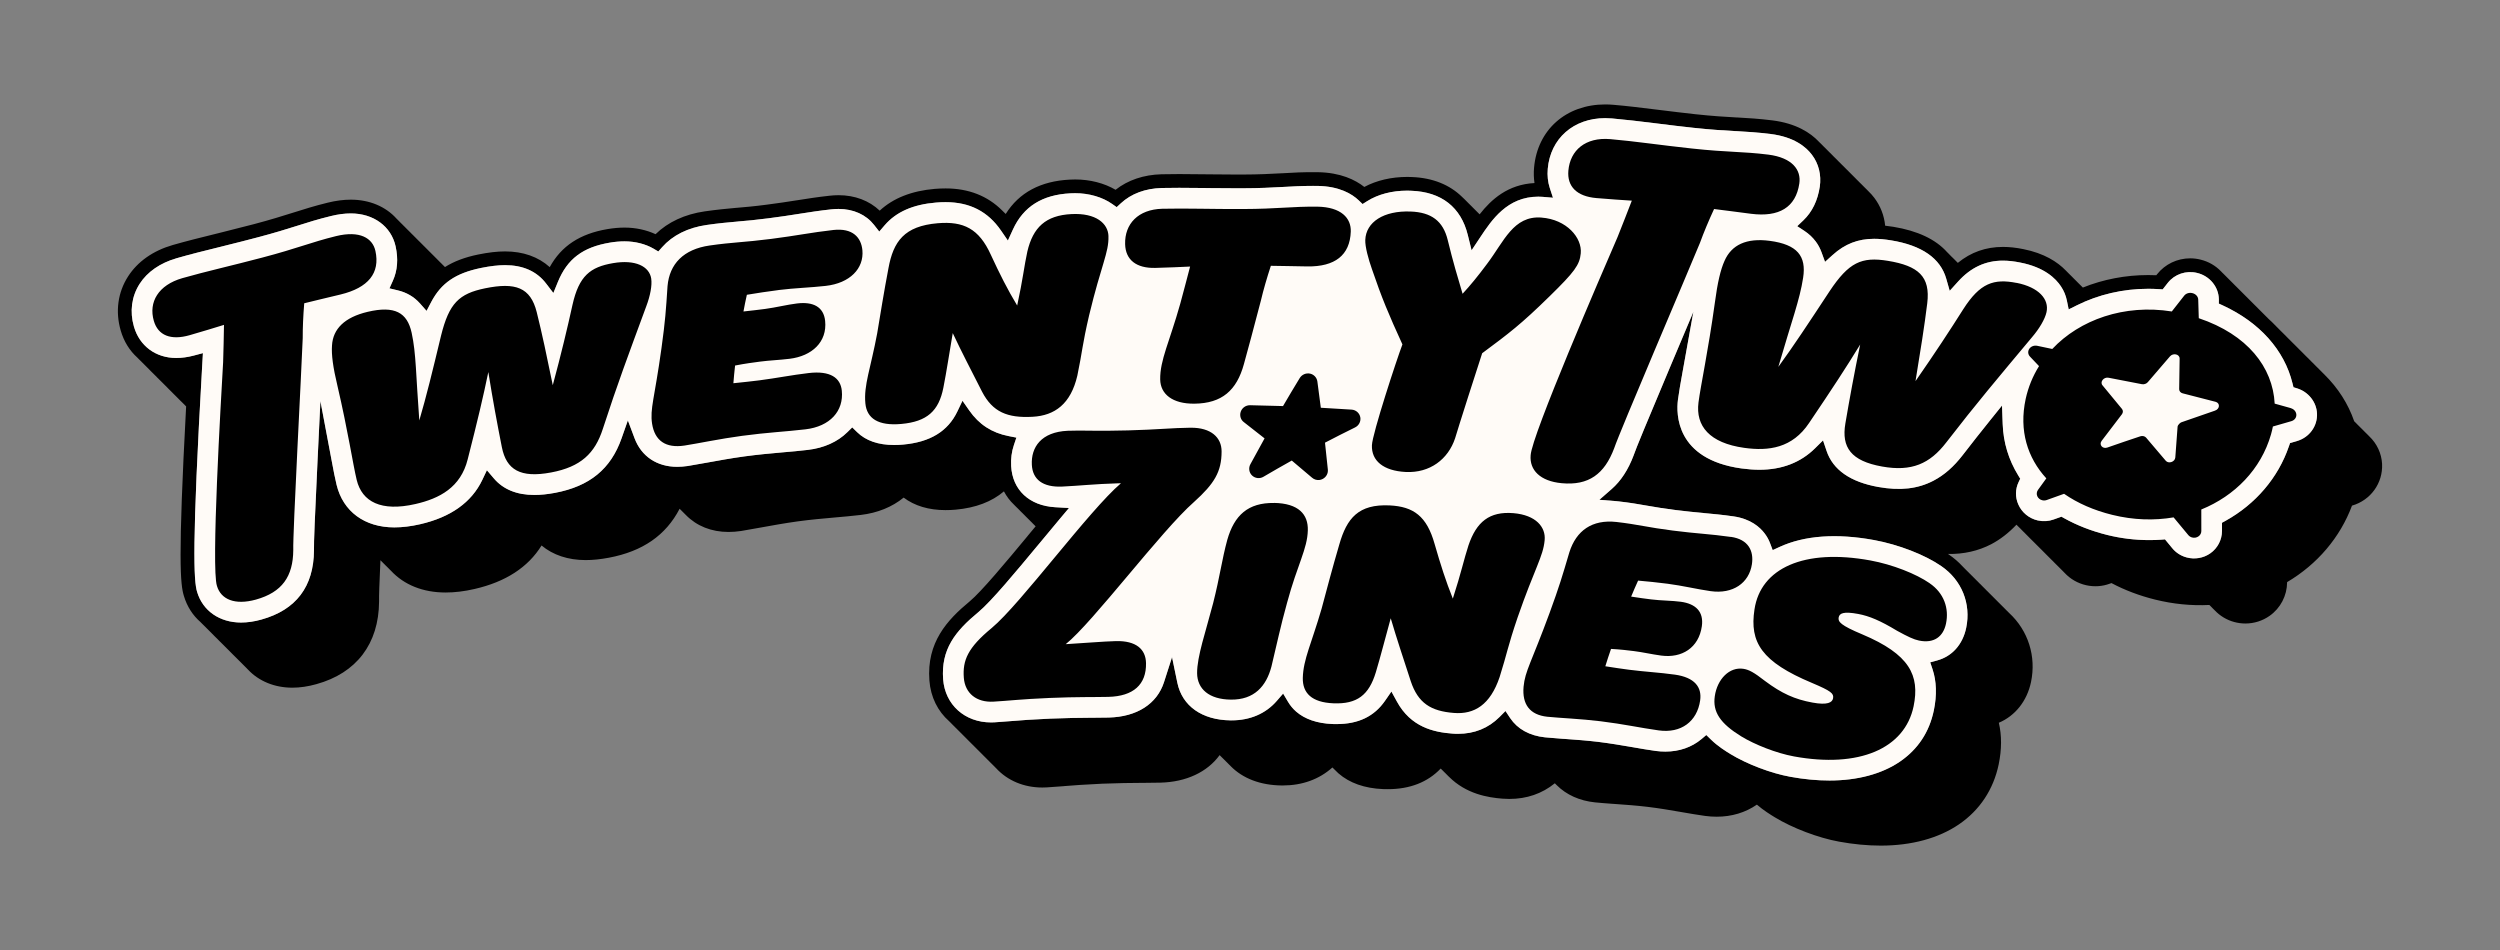
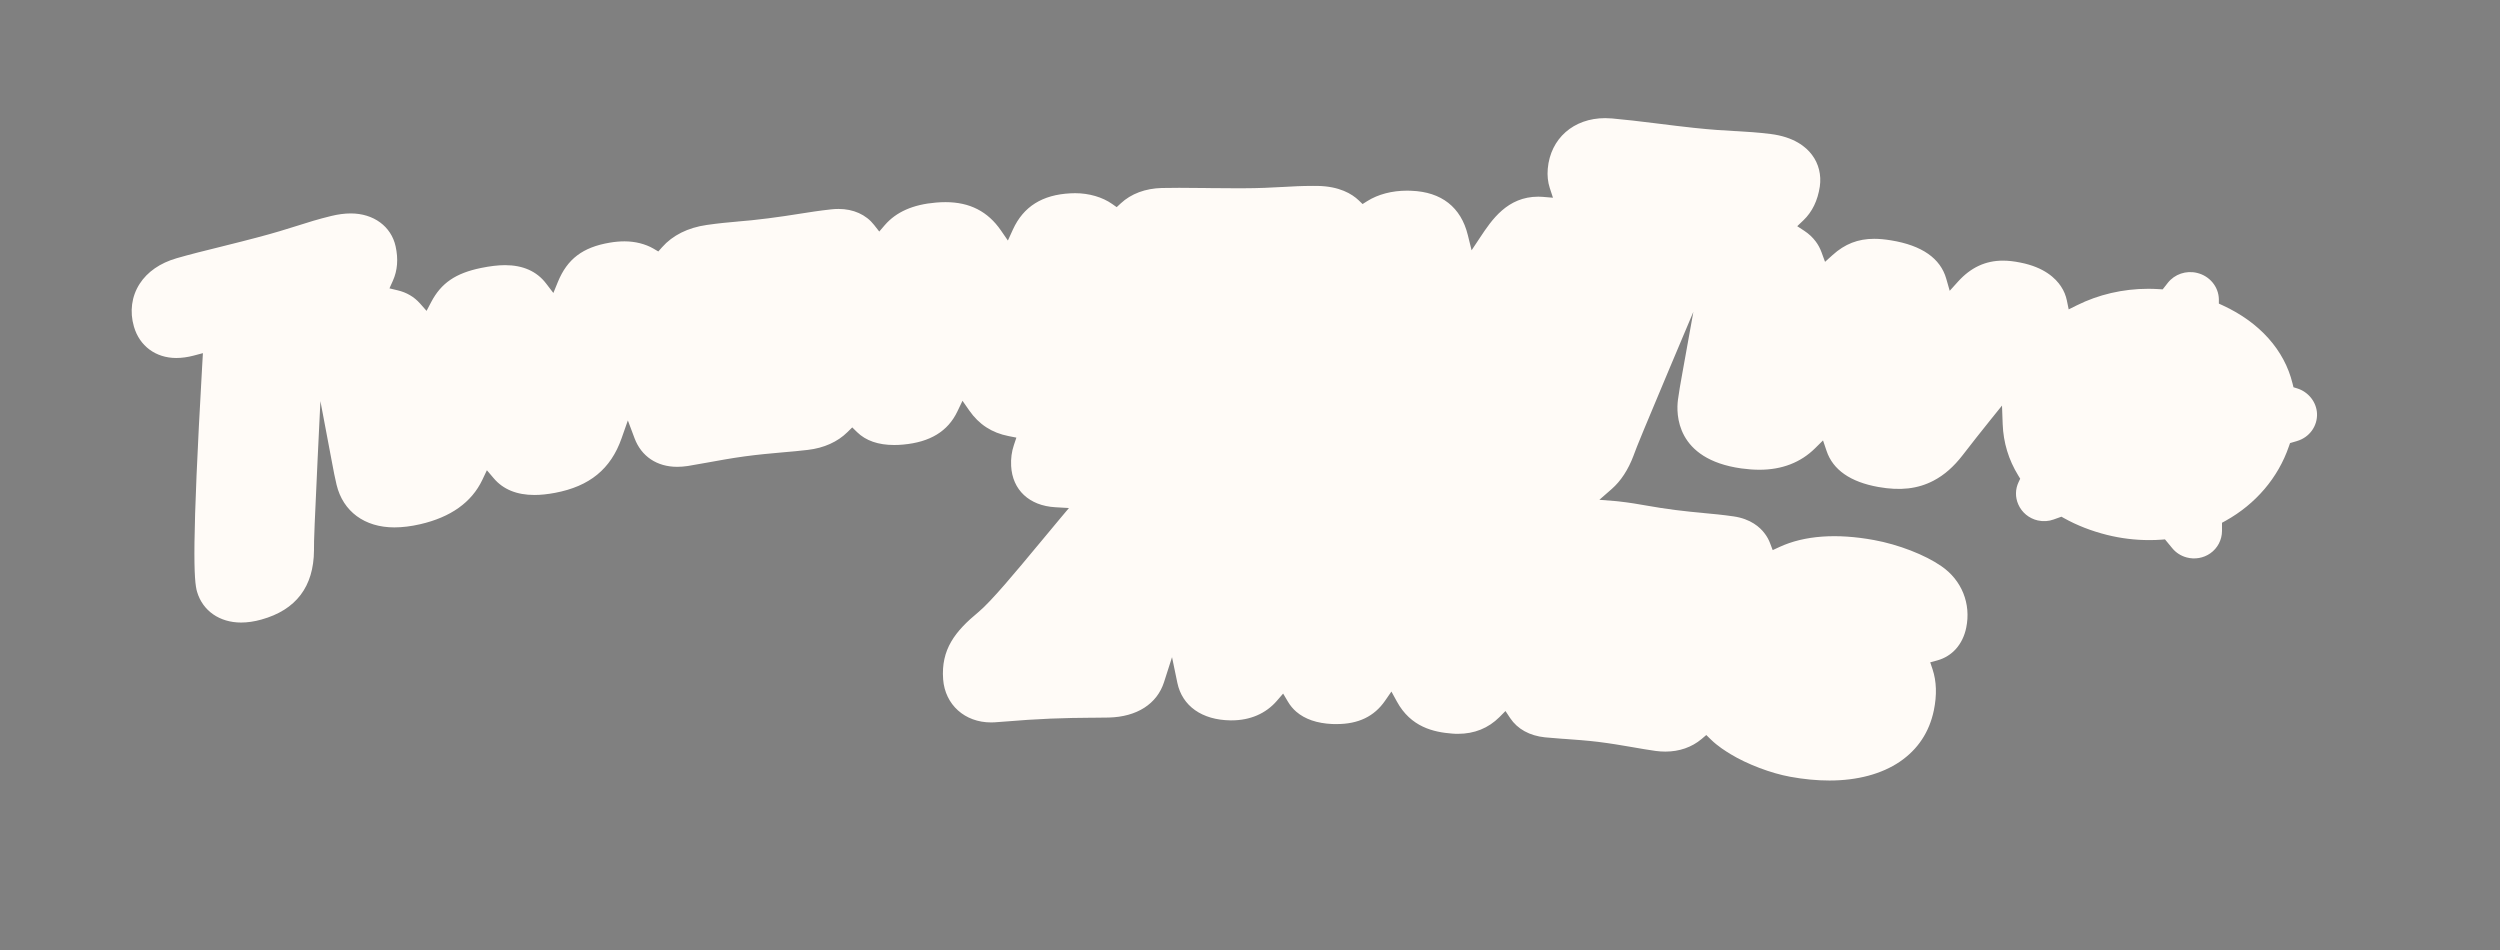
<svg xmlns="http://www.w3.org/2000/svg" id="Layer_1" data-name="Layer 1" viewBox="0 0 1000 380">
  <rect x="0" y="0" width="1000" height="380" fill="#808080" stroke="none" />
  <defs>
    <style>
      .cls-1, .cls-2 {
        stroke-width: 0px;
      }

      .cls-2 {
        fill: #fffbf7;
      }
    </style>
  </defs>
-   <path class="cls-1" d="m952.84,185.61h0c-.23-4.24-2.06-8.18-5.18-11.12-.22-.23-.45-.47-.68-.69-.23-.23-.45-.45-.67-.66-.22-.23-.43-.45-.66-.66-.21-.22-.43-.45-.66-.67-.21-.22-.43-.44-.67-.66-.22-.22-.43-.45-.66-.66-.21-.22-.43-.44-.66-.65-.21-.24-.43-.46-.65-.67-.22-.23-.45-.45-.67-.66-2.41-6.98-6.44-13.3-11.97-18.75-.24-.23-.47-.46-.67-.66-.22-.24-.45-.47-.66-.67-.22-.23-.45-.46-.65-.65l-.66-.66c-.24-.24-.48-.48-.67-.66-.23-.24-.46-.47-.66-.67l-.66-.66c-.24-.23-.47-.46-.67-.66-.23-.23-.46-.47-.66-.67l-.65-.65c-.23-.24-.48-.47-.67-.66-.23-.24-.46-.48-.67-.67-.23-.24-.46-.47-.65-.66-.23-.23-.46-.47-.66-.66l-.67-.66c-.23-.25-.47-.48-.66-.67-.23-.23-.46-.46-.66-.66-.23-.23-.47-.46-.66-.66-.2-.21-.41-.41-.67-.66-.23-.24-.46-.47-.66-.66-.22-.24-.46-.47-.65-.66-.23-.24-.48-.47-.68-.66-.22-.24-.45-.48-.66-.68-.22-.23-.46-.46-.66-.66-.22-.23-.45-.46-.65-.65-.24-.23-.47-.46-.68-.67-.11-.12-.23-.24-.35-.35l-.16-.15c-.27-.29-.56-.58-.79-.81-.23-.24-.47-.47-.68-.67-.04-.06-.08-.1-.14-.15-.94-.99-1.93-1.95-2.97-2.89-.1-.1-.19-.2-.29-.29-.22-.23-.43-.45-.66-.66-.21-.23-.44-.45-.66-.66-.21-.24-.44-.45-.67-.67-.21-.22-.43-.44-.66-.66-.21-.22-.43-.44-.66-.66-.21-.22-.43-.44-.67-.67-.21-.22-.43-.44-.65-.66s-.44-.44-.67-.66c-.21-.22-.43-.44-.65-.65-.22-.24-.45-.45-.67-.67-.21-.23-.44-.45-.66-.66-.22-.23-.43-.45-.66-.66-.21-.23-.43-.44-.67-.67-.21-.23-.43-.44-.66-.66-.21-.22-.43-.44-.66-.66-.21-.22-.43-.44-.66-.66-.21-.22-.44-.45-.67-.67-.21-.22-.43-.44-.65-.65-.22-.23-.44-.45-.67-.67-.21-.22-.43-.44-.66-.65-.22-.24-.44-.46-.66-.67-.22-.23-.44-.45-.66-.66-.22-.23-.44-.45-.66-.66-.22-.24-.45-.46-.67-.67-.22-.23-.44-.45-.67-.67-.21-.22-.43-.44-.65-.65-.21-.22-.43-.44-.67-.67-.13-.14-.27-.28-.42-.4-.06-.08-.13-.16-.21-.23-.07-.08-.16-.16-.24-.24-2.16-2.24-4.97-3.89-8.17-4.66-1.35-.34-2.73-.51-4.1-.51-5.24,0-10.08,2.33-13.27,6.37-.11.13-.21.26-.32.39-1.15-.04-2.23-.07-3.25-.07-9.03,0-17.96,1.71-26.12,5l-.1-.1c-.21-.22-.43-.44-.66-.66-.21-.22-.44-.44-.67-.66-.21-.23-.43-.44-.66-.66-.22-.23-.44-.46-.61-.62-.23-.24-.46-.47-.71-.7l-.66-.67c-.22-.22-.44-.45-.67-.67-.22-.23-.44-.45-.62-.61-.22-.23-.45-.47-.7-.7-.22-.24-.44-.46-.66-.67-.04-.04-.08-.09-.13-.13-3.3-3.4-8.58-6.86-16.97-8.53-2.94-.6-5.61-.88-8.15-.88-6.84,0-12.79,2.1-18.04,6.38l-.29-.28c-.22-.23-.44-.45-.66-.67-.22-.22-.44-.44-.66-.66-.22-.23-.44-.45-.68-.67-.09-.09-.18-.19-.33-.31-.32-.35-.64-.68-.98-1.01-.21-.22-.43-.44-.66-.66l-.07-.07c-4.6-5.12-11.77-8.49-21.42-10.09-1.15-.18-2.26-.34-3.32-.45-.4-4.09-1.88-7.9-4.36-11.17-.7-.93-1.51-1.82-2.39-2.67-.21-.22-.43-.45-.66-.67-.21-.22-.43-.44-.67-.66-.21-.22-.43-.44-.66-.66-.21-.22-.43-.44-.66-.67-.21-.22-.43-.43-.67-.65-.2-.22-.43-.44-.66-.67-.21-.21-.43-.43-.66-.65-.21-.22-.43-.44-.66-.67-.21-.22-.43-.44-.66-.66l-.66-.66c-.21-.22-.43-.44-.66-.66-.21-.23-.43-.45-.66-.67-.21-.22-.44-.44-.67-.66-.21-.22-.43-.44-.66-.66-.21-.22-.43-.45-.66-.67-.21-.22-.43-.44-.67-.65-.21-.22-.43-.44-.65-.66s-.44-.44-.67-.66c-.21-.22-.43-.45-.65-.67l-.67-.66c-.21-.22-.44-.44-.67-.66-.21-.22-.43-.44-.65-.67-.22-.22-.43-.44-.67-.66-.21-.22-.43-.44-.66-.66-.21-.22-.43-.44-.66-.66-.21-.23-.43-.45-.66-.67-.21-.21-.42-.43-.66-.64-.21-.23-.44-.45-.67-.68-.21-.22-.43-.43-.66-.66-.16-.16-.31-.32-.48-.46-.02-.03-.05-.08-.1-.11-3.35-3.55-9.05-7.31-18.56-8.52-5.47-.68-9.67-.92-14.11-1.17h-.25c-4.54-.26-9.24-.52-16.41-1.29-4.81-.52-9.45-1.1-13.93-1.65l-1.71-.21c-6.07-.75-11.81-1.46-17.27-1.92-1.07-.09-2.15-.14-3.2-.14-15.7,0-27.15,10.16-28.48,25.29-.19,2.12-.12,4.18.17,6.16-10.6.54-17.27,6.53-21.94,12.51l-.11-.11-.18-.17c-.16-.17-.34-.35-.52-.52l-.14-.14c-.17-.18-.34-.35-.52-.52l-.14-.14c-.17-.18-.35-.36-.52-.52l-.12-.12c-.18-.19-.36-.37-.55-.55l-.13-.14c-.17-.18-.35-.35-.53-.52l-.14-.14c-.19-.2-.38-.39-.5-.5-.07-.07-.13-.13-.19-.18-.37-.39-.76-.79-1.16-1.17l-.13-.13c-.19-.2-.38-.39-.5-.5-.2-.2-.39-.39-.6-.57-.11-.12-.24-.23-.36-.34-4.94-4.84-11.78-7.62-20.01-7.93-.63-.03-1.25-.05-1.84-.05-6.41,0-12.32,1.38-17.24,4.01-3.63-2.86-9.52-5.76-18.61-5.9-5.66-.09-10.16.19-14.08.42l-.51.02c-4.34.23-8.83.48-15.55.5h-2.24c-3.61,0-7.14-.03-10.57-.08l-2.08-.02c-3.59-.05-7.06-.09-10.39-.09-2.78,0-5.04.03-7.09.08-7.14.19-13.45,2.32-18.37,6.21-4.58-2.68-10.23-4.13-16.14-4.13-.69,0-1.41.02-2.15.06-11.69.58-20.3,5.18-25.66,13.74l-.25-.25c-.27-.27-.54-.55-.82-.8-.1-.11-.2-.23-.31-.31-5.88-5.89-13.48-8.86-22.66-8.86-1.41,0-2.87.06-4.33.18-9.26.79-16.65,3.72-22.03,8.71-4.21-4-9.95-6.18-16.44-6.18-1.24,0-2.46.08-3.6.21-4.94.54-8.85,1.16-13,1.82l-.43.06c-3.52.55-7.18,1.13-11.79,1.71-4.98.66-8.51.95-11.92,1.25h-.12c-3.88.36-7.55.69-12.7,1.42-7.95,1.15-14.71,4.28-19.66,9.13-3.67-1.71-7.99-2.64-12.39-2.64-2.21,0-4.52.21-6.88.61-10.99,1.87-18.41,6.74-23.06,15.2-4.58-4.12-10.66-6.28-17.86-6.28-3.16,0-6.67.41-10.76,1.24-5.27,1.08-9.64,2.71-13.29,5.02-.11-.12-.23-.24-.35-.36l-.08-.08c-.18-.19-.37-.36-.55-.54l-.11-.11c-.19-.21-.39-.4-.59-.6l-.08-.06c-.2-.21-.4-.42-.61-.62l-.05-.05c-.19-.21-.39-.4-.59-.59l-.07-.07c-.19-.21-.39-.4-.59-.6l-.07-.06c-.19-.21-.39-.4-.59-.6l-.07-.07c-.2-.19-.4-.39-.59-.59l-.08-.07c-.19-.21-.39-.41-.6-.6l-.05-.06c-.19-.2-.39-.4-.6-.59l-.07-.07c-.18-.2-.38-.4-.59-.59l-.07-.08c-.19-.2-.39-.4-.59-.58l-.07-.08c-.2-.2-.4-.4-.6-.6l-.07-.06c-.18-.2-.38-.39-.58-.59l-.08-.07c-.19-.21-.39-.39-.58-.59l-.08-.07c-.19-.21-.39-.4-.59-.6l-.07-.06c-.18-.19-.36-.38-.55-.55l-.11-.11c-.18-.2-.39-.4-.59-.59l-.07-.08c-.2-.21-.41-.41-.62-.61l-.04-.05c-.2-.2-.4-.4-.6-.6l-.07-.06c-.18-.2-.39-.4-.59-.59l-.07-.08c-.19-.2-.39-.38-.58-.58l-.08-.08c-.19-.2-.39-.4-.59-.58l-.74-.74c-.18-.2-.38-.39-.58-.59l-.08-.07c-.19-.21-.39-.39-.59-.59l-.07-.08c-.14-.13-.28-.27-.41-.4l-.12-.11c-.26-.28-.52-.54-.79-.81l-.59-.59-.07-.07c-.14-.15-.29-.3-.44-.44-4.29-4.76-10.73-7.55-18.26-7.55-2.88,0-5.97.4-9.18,1.19-5.47,1.34-9.55,2.64-13.89,4.01-4.17,1.31-8.89,2.8-15.85,4.64-4.17,1.09-8.23,2.11-12.15,3.09l-2.07.52c-6.92,1.7-12.63,3.13-18.04,4.68-7.9,2.28-14.09,6.63-17.91,12.58-4.1,6.37-5.14,14.04-2.95,21.6,1.27,4.41,3.58,8.1,6.66,10.86,0,0,.01.02.02.02.21.22.42.44.66.68.32.34.67.66,1.01.98l.05.07.27.26c.2.21.41.42.66.66.2.21.41.42.67.67.21.23.43.45.66.66.21.23.43.45.66.66.2.21.41.42.65.67l1.33,1.32c.22.23.44.44.67.66.2.23.42.44.65.67l.67.66c.2.21.41.41.62.62l.04.04c.2.21.41.41.66.65.21.23.42.44.67.67.2.21.41.42.66.66.21.23.43.44.66.66.2.21.41.42.65.67.2.21.42.42.67.66.22.23.44.44.66.66l.66.67c.2.21.41.42.67.66l1.98,1.99c.21.21.42.42.67.65.19.21.4.41.66.66.2.21.41.42.62.62l.03.04c.1.12.21.21.31.31-3.31,61.69-2.32,71.27-.88,75.86,1.26,4.2,3.56,7.74,6.63,10.41.01.02.01.03.02.03l.64.64c.27.26.52.52.76.75.19.19.38.39.57.56.21.23.43.46.66.67.21.23.43.45.66.66.21.23.43.44.66.66.21.22.44.44.66.66l.66.67c.22.22.44.44.66.66.22.22.44.44.68.66.21.22.43.44.65.67l.66.66c.22.22.44.44.66.65.23.23.45.45.67.66.22.24.43.46.66.67.21.22.43.45.66.66.21.22.43.44.67.66.21.22.43.44.66.67.21.22.43.44.65.66l.66.66c.22.22.45.44.67.66.22.23.44.45.66.66.22.23.44.45.66.66.22.23.44.45.67.66.22.23.44.45.66.66.22.24.43.46.66.67.21.23.43.45.66.66.21.22.44.44.66.65l.07.09c.13.12.25.25.37.37,4.37,4.68,10.68,7.27,17.78,7.27,3.06,0,6.28-.47,9.61-1.41,16.05-4.44,24.96-16.15,25.08-33.01v-.58c-.06-1.3.13-6.67.54-15.97l.03.03.14.12c.17.19.35.37.54.55l.16.16c.17.18.35.35.52.52l.15.14c.15.18.33.34.49.51l.16.15c.16.18.34.35.52.51l.1.1c.17.19.36.38.55.55l.15.16c.18.19.36.35.53.53l.14.13c5.32,5.73,12.89,8.74,21.89,8.74,3.61,0,7.5-.46,11.54-1.4,12.45-2.84,21.47-8.7,26.84-17.41,4.57,3.83,10.63,5.84,17.64,5.84,2.87,0,5.9-.31,9.3-.95,13.49-2.54,22.78-8.96,28.28-19.58.19.19.38.38.55.54.21.21.41.43.63.63l.07.07c.21.22.43.44.61.61.21.22.43.44.65.65,4.34,4.43,10.24,6.78,17.06,6.78,1.58,0,3.25-.13,4.98-.38,2.2-.35,4.68-.8,7.94-1.4,4.3-.78,9.67-1.76,14.8-2.46,5.36-.72,9.87-1.12,14.23-1.5l.62-.06c3.09-.27,6.61-.57,10.32-1.01,6.7-.79,12.57-3.18,17.16-6.94,4.33,3.29,10.04,5.01,16.71,5.01,1.37,0,2.75-.05,4.1-.18,7.99-.72,14.46-3.18,19.3-7.32,1.05,1.99,2.38,3.77,4,5.3.28.31.59.62.9.91l.08.08c.21.22.42.43.58.56.24.26.49.51.75.75l.13.15c.15.14.3.29.44.44l.08.08c.2.19.39.39.6.58l.07.08c.19.2.39.4.59.58l.1.11c.19.19.36.38.55.56l.1.1c.19.2.37.38.57.56l.09.1c.19.19.38.39.58.56l.11.12c.17.18.35.37.54.55l.09.07c.18.2.37.4.57.59l.1.1c.19.19.38.37.56.56l.08.08c.15.14.28.29.42.42-1,1.2-2.01,2.42-3.03,3.64l-.18.24c-8.65,10.42-18.47,22.23-23.17,26.14-9.04,7.46-17.25,16.44-16.12,31.6.5,6.71,3.39,12.37,7.89,16.33l.07.08.17.15c.4.44.83.87,1.31,1.33.18.17.35.35.53.52l.15.15.49.5.17.15c.17.18.33.35.5.51l.16.16c.16.17.33.34.5.5l.17.16c.15.18.32.33.48.5l.18.16c.15.18.32.33.49.5l.16.16c.17.18.33.35.51.51l.82.82c.16.18.33.34.49.5l1.99,1.99.17.15c.16.18.33.34.5.51l.66.66.16.16c.17.17.34.35.51.52l.16.14c.16.18.33.35.51.52l.15.14c.16.18.33.35.5.51l.16.16c.16.17.32.34.5.5l.16.16c.16.18.33.34.5.51l.16.15c.16.18.34.34.52.52l.14.14c.17.17.33.34.5.5l.16.17.5.49.17.17c.15.17.32.33.49.5l.17.16c.15.17.33.33.5.5l.16.16c.16.17.32.34.49.49l.18.17c.15.17.33.34.49.51l.16.15c4.59,5.01,11.16,7.76,18.52,7.76.57,0,1.14-.02,1.76-.05,2.61-.15,4.84-.33,6.85-.49l.18-.03c3.77-.29,8.04-.64,15.21-.96,6.5-.26,11.33-.3,15.59-.33h.7c2.64-.02,4.84-.03,6.94-.09,10.31-.25,18.74-4.21,23.69-11.01l.36.36c.22.22.45.45.68.68l.04.03c.22.23.44.45.66.66.2.21.41.42.62.62.24.24.47.48.66.65.22.23.44.46.67.68l.04.04c.2.21.41.42.62.62,4.9,5.02,11.97,7.71,20.48,7.8h.43c7.8,0,14.6-2.48,19.85-7.2l.27.26c.22.22.44.44.66.65.53.57,1,1.02,1.48,1.44,4.44,3.87,10.44,5.99,17.83,6.3.67.02,1.32.03,1.95.03,8.8,0,15.91-2.77,21.13-8.25l.21.21c.18.17.35.35.46.45l.21.21c.16.18.34.35.45.45l.2.2c.18.19.35.37.46.45l.19.2c.18.19.37.38.48.47l.19.21c.18.17.36.36.47.45,6.89,6.87,15.5,8.29,21.37,8.75.9.07,1.83.11,2.74.11,7,0,13.11-2.11,18.22-6.26.03.03.07.06.11.1l.15.15c.17.18.35.35.52.52,3.86,3.85,9.13,6.22,15.25,6.86,2.01.21,4.32.38,6.99.58l.91.06c4.1.29,8.76.62,13.2,1.16,4.85.59,8.91,1.3,12.83,1.97l1.04.18c3.05.53,5.91,1.02,9.09,1.47,1.57.22,3.14.32,4.68.32,5.97,0,11.48-1.66,16.05-4.83,2.72,2.33,5.38,3.96,7.12,5.03,7.1,4.34,17.45,8.27,25.74,9.77,5.79,1.06,11.41,1.59,16.69,1.59,12.29,0,23.1-2.93,31.26-8.49,8.32-5.66,13.82-13.96,15.91-23.98,1.24-6.01,1.26-11.61.06-16.67,6.55-2.77,11.29-8.7,12.88-16.31,2.14-10.25-1.12-20.56-8.74-27.59-.1-.11-.21-.22-.32-.32l-.09-.09c-.17-.19-.35-.36-.54-.54l-.13-.12c-.17-.19-.36-.38-.54-.55l-.11-.11c-.17-.18-.35-.36-.52-.53l-.15-.14-.66-.66c-.16-.18-.35-.35-.53-.53l-.13-.13c-.17-.18-.34-.34-.52-.52l-.15-.14c-.16-.18-.34-.36-.53-.54l-.13-.13c-.16-.17-.35-.35-.53-.53l-.13-.13c-.17-.18-.34-.35-.53-.53l-.13-.13c-.17-.18-.35-.35-.51-.52l-.16-.15c-.16-.17-.33-.34-.51-.51l-.15-.14c-.15-.18-.33-.35-.51-.52l-.15-.15c-.17-.18-.35-.36-.52-.52l-.15-.13c-.16-.18-.33-.36-.5-.52l-.16-.16c-.16-.18-.34-.34-.52-.52l-.13-.12c-.17-.19-.35-.36-.53-.54l-.13-.13c-.18-.19-.37-.37-.54-.56l-.13-.1c-.16-.18-.34-.35-.52-.53l-.14-.14c-.17-.18-.34-.35-.52-.53l-.14-.13c-.17-.18-.34-.36-.53-.53l-.14-.14c-.16-.17-.34-.34-.5-.51l-.16-.14c-.16-.18-.34-.36-.52-.54l-.14-.12c-.17-.19-.34-.36-.52-.54l-.14-.12c-.17-.19-.35-.37-.52-.54l-.14-.13c-.43-.46-.88-.9-1.33-1.32-.17-.19-.35-.36-.52-.53l-.13-.13c-.15-.15-.28-.3-.44-.45-1.54-1.68-3.31-3.21-5.28-4.56-.15-.11-.32-.22-.47-.33,6.28.12,12.13-1.21,17.31-3.91,3.58-1.88,6.95-4.49,10.07-7.79.02,0,.03.03.05.04.21.23.43.46.67.68.29.32.61.63.95.92l.06.07c.1.11.2.21.3.31.21.23.44.45.66.67.22.24.45.46.68.67.21.23.43.45.65.66.22.23.44.44.66.66s.44.44.66.67c.23.23.45.44.67.66l.66.66c.22.22.44.44.66.65.21.24.45.46.67.68.21.22.44.44.66.65.21.23.43.45.66.66.21.23.43.44.67.66.21.24.43.46.66.67.21.23.43.44.66.66.21.23.43.44.65.66s.45.45.67.67c.22.22.44.44.66.66.22.23.44.44.66.66.21.22.43.44.67.65.2.24.43.46.66.68.21.22.44.44.66.66.21.22.43.44.66.65.21.24.43.46.67.67.21.23.43.45.66.66.21.23.43.44.66.66.2.21.4.42.61.62,2.33,2.52,5.31,4.24,8.64,5,3.27.74,6.56.49,9.49-.6l.69-.24c5.28,2.81,11.16,5.04,17.49,6.61,7.16,1.77,14.39,2.5,21.65,2.14.06.05.11.1.17.15.21.23.43.45.66.66.21.22.43.45.65.67l.67.66c2.13,2.26,4.84,3.88,7.82,4.68,1.44.39,2.93.6,4.44.6,3.49,0,6.84-1.06,9.69-3.06,4.34-3.05,6.97-8.05,7.01-13.41v-.09c12.09-7.14,21.24-17.91,25.96-30.6h.03c7.44-2.16,12.37-9,12-16.65Zm-34.04-9.19l-2.78.81-.48,1.36c-4.27,12.48-13.27,23.04-25.31,29.73l-1.43.78v3.31c-.03,3.55-1.76,6.88-4.66,8.91-2.73,1.93-6.25,2.54-9.5,1.65-2.27-.61-4.26-1.88-5.74-3.69l-2.91-3.53-1.44.12c-1.55.12-3.15.17-4.89.17-5.57,0-11.22-.68-16.76-2.05-6.3-1.57-12.1-3.83-17.24-6.7l-1.09-.61-3.07,1.1c-2,.74-4.19.89-6.39.4-3.49-.79-6.41-3.2-7.81-6.45-1.25-2.85-1.21-6.08.14-8.89l.64-1.36-.78-1.28c-3.86-6.27-5.96-13.18-6.23-20.57l-.27-7.4-4.64,5.76c-3.76,4.66-7.28,9.14-11.09,14.07-3.56,4.61-7.36,7.96-11.64,10.2-6.31,3.3-13.3,4.1-22.08,2.54-11.2-2-18.18-6.87-20.72-14.43l-1.42-4.21-3.15,3.12c-5.77,5.73-13.28,8.62-22.3,8.62-2.26,0-4.62-.18-7.23-.53-26.32-3.7-26.06-21.92-25.36-27.42.36-2.82,1.05-6.68,1.78-10.74l4.4-24.48-9.66,22.91c-8.78,20.83-13.41,32.04-14.17,34.32l-.09.26c-2.15,5.69-5.1,10.2-8.75,13.39l-4.93,4.31,6.53.52c.38.03.75.07,1.17.12,4.51.51,7.73,1.06,11.5,1.73l.61.1c3.03.52,6.15,1.06,10.55,1.61,4.45.57,7.92.89,11.28,1.2l.15.03c3.82.35,7.43.68,11.91,1.33,6.81.99,10.55,4.3,12.48,6.91.89,1.17,1.59,2.46,2.1,3.81l1.05,2.77,2.7-1.25c10.01-4.63,22.92-5.51,37.82-2.78,9.84,1.81,20.41,5.91,26.95,10.45,8.14,5.58,11.95,15.03,9.93,24.67-1.38,6.63-5.6,11.39-11.58,13.03l-2.81.77.93,2.77c1.6,4.8,1.78,10.33.52,16.43-1.81,8.71-6.4,15.62-13.61,20.54-7.25,4.92-16.97,7.53-28.14,7.53-4.96,0-10.25-.5-15.7-1.5-7.69-1.39-17.28-5.04-23.89-9.07-1.88-1.16-5.03-3.08-7.89-5.88l-1.79-1.75-1.91,1.62c-3.91,3.28-8.9,5.01-14.43,5.01-1.28,0-2.6-.08-3.91-.26-3.11-.44-5.96-.93-8.97-1.46l-1-.17c-3.99-.68-8.11-1.39-13.09-2.01-4.57-.55-9.27-.88-13.43-1.18l-.86-.05c-2.66-.2-4.96-.37-6.9-.57-6.2-.65-11.03-3.32-13.96-7.71l-1.87-2.82-2.38,2.4c-4.46,4.46-10.05,6.72-16.62,6.72-.76,0-1.54-.02-2.3-.09-7.38-.57-16.56-2.56-22.16-12.87l-2.16-3.95-2.55,3.69c-4.33,6.27-10.67,9.32-19.39,9.32-.56,0-1.15-.01-1.72-.02-6.1-.27-10.95-1.94-14.43-4.95-1.3-1.13-2.4-2.46-3.27-3.93l-1.96-3.3-2.51,2.91c-4.42,5.11-10.69,7.81-18.15,7.81h-.4c-11.38-.14-19.32-5.74-21.25-15.02l-2.13-10.26-3.2,9.99c-2.81,8.72-10.86,13.88-22.11,14.16-2.12.06-4.34.07-6.83.08h-.76c-4.3.04-9.16.08-15.73.35-7.34.32-11.68.66-15.61.98-2.03.17-4.25.35-6.73.5-.47.01-.96.04-1.43.04-10.51,0-18.39-7.09-19.16-17.23-.89-11.99,4.75-19.18,14.14-26.93,5.11-4.24,15.09-16.27,23.89-26.88l.2-.23c2.92-3.53,5.79-6.97,8.55-10.28l3.54-4.21-5.5-.32c-10.36-.6-17.12-6.92-17.62-16.49-.16-2.93.21-5.75,1.1-8.37l1-2.98-3.09-.61c-6.72-1.31-11.87-4.66-15.76-10.24l-2.71-3.89-2.05,4.28c-3.8,7.94-10.9,12.27-21.69,13.24-1.2.12-2.42.17-3.6.17-6.34,0-11.33-1.72-14.82-5.14l-1.94-1.9-1.94,1.91c-3.92,3.88-9.39,6.34-15.82,7.09-3.38.41-6.47.67-10.15.99l-.64.06c-4.41.39-8.99.8-14.47,1.54-5.26.71-10.69,1.7-15.06,2.5-3.11.57-5.65,1.03-7.76,1.36-1.45.21-2.85.32-4.16.32-8.13,0-14.35-4.17-17.08-11.44l-2.67-7.12-2.52,7.17c-4.31,12.26-12.76,19.18-26.61,21.8-3.05.57-5.76.85-8.26.85-7.03,0-12.49-2.23-16.23-6.64l-2.77-3.25-1.83,3.86c-4.27,8.97-12.64,14.93-24.89,17.74-3.65.84-7.12,1.26-10.31,1.26-11.87,0-20.5-6.35-23.09-17.02-.62-2.48-1.23-5.71-1.99-9.78l-4.48-23.72-1.13,23.43c-1.08,22.56-1.53,33.63-1.44,35.79v.46c-.1,14.55-7.18,23.86-21.05,27.71-2.84.8-5.57,1.19-8.12,1.19-8.59-.01-15.32-4.68-17.58-12.24-1.38-4.43-2.1-18.44,2.02-90.37l.3-5.15-3.68.98c-2.43.64-4.78.96-6.99.96-8.21,0-14.7-4.81-16.93-12.57-1.74-6.01-.93-12.07,2.29-17.09,3.09-4.81,8.21-8.34,14.79-10.24,5.33-1.54,10.98-2.95,17.86-4.64l2.06-.52c3.95-.98,8.03-2,12.22-3.12,7.08-1.85,11.88-3.37,16.11-4.7,4.24-1.35,8.26-2.62,13.55-3.91,2.77-.68,5.42-1.03,7.86-1.03,9.13,0,16.17,5.17,17.94,13.16,1.11,5.06.75,9.69-1.09,13.76l-1.37,3.05,3.25.78c3.59.84,6.6,2.6,8.94,5.23l2.65,3,1.86-3.54c3.99-7.59,9.76-11.53,19.89-13.62,3.71-.75,6.86-1.13,9.64-1.13,7.17,0,12.7,2.47,16.4,7.31l2.93,3.82,1.82-4.45c3.75-9.15,9.93-13.84,20.7-15.67,2.05-.36,4.05-.53,5.95-.53,4.25,0,8.35,1.04,11.56,2.9l1.95,1.15,1.51-1.7c4.18-4.75,10.34-7.83,17.82-8.9,5-.72,8.59-1.03,12.39-1.37l.13-.02c3.45-.29,7.05-.6,12.13-1.27,4.68-.59,8.38-1.17,11.95-1.73l.43-.07c4.08-.64,7.93-1.25,12.75-1.78.97-.12,1.97-.17,2.99-.17,5.93,0,10.98,2.27,14.21,6.39l2.07,2.65,2.19-2.55c4.58-5.3,11.27-8.26,20.46-9.04,1.31-.12,2.61-.17,3.87-.17,9.66,0,16.92,3.71,22.17,11.35l2.76,4.01,2.02-4.43c4.2-9.16,11.72-13.89,23.01-14.46.66-.03,1.29-.05,1.89-.05,5.52,0,10.91,1.57,14.78,4.3l1.82,1.28,1.65-1.53c4.14-3.84,9.81-5.96,16.39-6.13,2.01-.04,4.22-.07,6.96-.07,3.31,0,6.75.04,10.32.08l2.09.03c3.45.04,7,.07,10.63.07h2.25c6.88-.02,11.43-.26,15.84-.51l.52-.02c3.39-.2,7.23-.42,11.83-.42.61,0,1.22,0,1.86.01,8.76.14,13.79,3.21,16.46,5.76l1.56,1.49,1.82-1.15c4.36-2.75,9.92-4.21,16.09-4.21.53,0,1.07.03,1.62.05,12.03.46,19.83,6.58,22.56,17.7l1.51,6.11,3.48-5.24c4.54-6.84,10.77-16.21,23.22-16.21.6,0,1.15.02,1.7.07l4.15.35-1.29-3.95c-.76-2.34-1.02-4.91-.79-7.64,1.07-12.1,10.31-20.24,22.98-20.24.9,0,1.81.04,2.73.12,5.36.47,11.05,1.16,17.07,1.9l1.7.21c4.51.57,9.16,1.14,14.01,1.66,7.33.78,12.09,1.05,16.7,1.3h.24c4.35.26,8.46.5,13.73,1.15,9.36,1.18,14.14,5.16,16.5,8.3,2.72,3.58,3.84,8.11,3.16,12.74-.84,5.59-3.04,10.11-6.52,13.45l-2.51,2.39,2.9,1.9c1.74,1.15,3.25,2.56,4.47,4.18.99,1.31,1.77,2.77,2.34,4.33l1.41,3.85,3.04-2.74c4.88-4.41,10.15-6.47,16.61-6.47,2.06,0,4.29.21,6.8.62,12.32,2.02,19.73,7.19,22.05,15.38l1.37,4.8,3.34-3.7c5.09-5.63,10.96-8.37,17.94-8.37,2.18,0,4.48.26,7.06.79,9.46,1.87,14.05,6.25,16.23,9.61,1.13,1.7,1.89,3.58,2.3,5.57l.72,3.53,3.23-1.61c8.65-4.33,18.53-6.63,28.55-6.63,1.33,0,2.77.04,4.37.14l1.45.09.9-1.15c.38-.48.77-.98,1.17-1.49,2.71-3.42,7.28-5.03,11.74-3.93,4.98,1.21,8.55,5.53,8.66,10.49v1.77l1.61.74c14.71,6.79,24.61,17.87,27.86,31.2l.38,1.52,1.49.46c4.48,1.41,7.68,5.42,7.92,10,.24,5.07-3.05,9.61-8,11.05Z" />
  <path class="cls-2" d="m918.8,176.42l-2.78.81-.48,1.36c-4.27,12.48-13.27,23.04-25.31,29.73l-1.43.78v3.31c-.03,3.55-1.76,6.88-4.66,8.91-2.73,1.93-6.25,2.54-9.5,1.65-2.27-.61-4.26-1.88-5.74-3.69l-2.91-3.53-1.44.12c-1.55.12-3.15.17-4.89.17-5.57,0-11.22-.68-16.76-2.05-6.3-1.57-12.1-3.83-17.24-6.7l-1.09-.61-3.07,1.1c-2,.74-4.19.89-6.39.4-3.49-.79-6.41-3.2-7.81-6.45-1.25-2.85-1.21-6.08.14-8.89l.64-1.36-.78-1.28c-3.86-6.27-5.96-13.18-6.23-20.57l-.27-7.4-4.64,5.76c-3.76,4.66-7.28,9.14-11.09,14.07-3.56,4.61-7.36,7.96-11.64,10.2-6.31,3.3-13.3,4.1-22.08,2.54-11.2-2-18.18-6.87-20.72-14.43l-1.42-4.21-3.15,3.12c-5.77,5.73-13.28,8.62-22.3,8.62-2.26,0-4.62-.18-7.23-.53-26.32-3.7-26.06-21.92-25.36-27.42.36-2.82,1.05-6.68,1.78-10.74l4.4-24.48-9.66,22.91c-8.78,20.83-13.41,32.04-14.17,34.32l-.09.26c-2.15,5.69-5.1,10.2-8.75,13.39l-4.93,4.31,6.53.52c.38.03.75.07,1.17.12,4.51.51,7.73,1.06,11.5,1.73l.61.1c3.03.52,6.15,1.06,10.55,1.61,4.45.57,7.92.89,11.28,1.2l.15.03c3.82.35,7.43.68,11.91,1.33,6.81.99,10.55,4.3,12.48,6.91.89,1.17,1.59,2.46,2.1,3.81l1.05,2.77,2.7-1.25c10.01-4.63,22.92-5.51,37.82-2.78,9.84,1.81,20.41,5.91,26.95,10.45,8.14,5.58,11.95,15.03,9.93,24.67-1.38,6.63-5.6,11.39-11.58,13.03l-2.81.77.93,2.77c1.6,4.8,1.78,10.33.52,16.43-1.81,8.71-6.4,15.62-13.61,20.54-7.25,4.92-16.97,7.53-28.14,7.53-4.96,0-10.25-.5-15.7-1.5-7.69-1.39-17.28-5.04-23.89-9.07-1.88-1.16-5.03-3.08-7.89-5.88l-1.79-1.75-1.91,1.62c-3.91,3.28-8.9,5.01-14.43,5.01-1.28,0-2.6-.08-3.91-.26-3.11-.44-5.96-.93-8.97-1.46l-1-.17c-3.99-.68-8.11-1.39-13.09-2.01-4.57-.55-9.27-.88-13.43-1.18l-.86-.05c-2.66-.2-4.96-.37-6.9-.57-6.2-.65-11.03-3.32-13.96-7.71l-1.87-2.82-2.38,2.4c-4.46,4.46-10.05,6.72-16.62,6.72-.76,0-1.54-.02-2.3-.09-7.38-.57-16.56-2.56-22.16-12.87l-2.16-3.95-2.55,3.69c-4.33,6.27-10.67,9.32-19.39,9.32-.56,0-1.15-.01-1.72-.02-6.1-.27-10.95-1.94-14.43-4.95-1.3-1.13-2.4-2.46-3.27-3.93l-1.96-3.3-2.51,2.91c-4.42,5.11-10.69,7.81-18.15,7.81h-.4c-11.38-.14-19.32-5.74-21.25-15.02l-2.13-10.26-3.2,9.99c-2.81,8.72-10.86,13.88-22.11,14.16-2.12.06-4.34.07-6.83.08h-.76c-4.3.04-9.16.08-15.73.35-7.34.32-11.68.66-15.61.98-2.03.17-4.25.35-6.73.5-.47.01-.96.04-1.43.04-10.51,0-18.39-7.09-19.16-17.23-.89-11.99,4.75-19.18,14.14-26.93,5.11-4.24,15.09-16.27,23.89-26.88l.2-.23c2.92-3.53,5.79-6.97,8.55-10.28l3.54-4.21-5.5-.32c-10.36-.6-17.12-6.92-17.62-16.49-.16-2.93.21-5.75,1.1-8.37l1-2.98-3.09-.61c-6.72-1.31-11.87-4.66-15.76-10.24l-2.71-3.89-2.05,4.28c-3.8,7.94-10.9,12.27-21.69,13.24-1.2.12-2.42.17-3.6.17-6.34,0-11.33-1.72-14.82-5.14l-1.94-1.9-1.94,1.91c-3.92,3.88-9.39,6.34-15.82,7.09-3.38.41-6.47.67-10.15.99l-.64.06c-4.41.39-8.99.8-14.47,1.54-5.26.71-10.69,1.7-15.06,2.5-3.11.57-5.65,1.03-7.76,1.36-1.45.21-2.85.32-4.16.32-8.13,0-14.35-4.17-17.08-11.44l-2.67-7.12-2.52,7.17c-4.31,12.26-12.76,19.18-26.61,21.8-3.05.57-5.76.85-8.26.85-7.03,0-12.49-2.23-16.23-6.64l-2.77-3.25-1.83,3.86c-4.27,8.97-12.64,14.93-24.89,17.74-3.65.84-7.12,1.26-10.31,1.26-11.87,0-20.5-6.35-23.09-17.02-.62-2.48-1.23-5.71-1.99-9.78l-4.48-23.72-1.13,23.43c-1.08,22.56-1.53,33.63-1.44,35.79v.46c-.1,14.55-7.18,23.86-21.05,27.71-2.84.8-5.57,1.19-8.12,1.19-8.59-.01-15.32-4.68-17.58-12.24-1.38-4.43-2.1-18.44,2.02-90.37l.3-5.15-3.68.98c-2.43.64-4.78.96-6.99.96-8.21,0-14.7-4.81-16.93-12.57-1.74-6.01-.93-12.07,2.29-17.09,3.09-4.81,8.21-8.34,14.79-10.24,5.33-1.54,10.98-2.95,17.86-4.64l2.06-.52c3.95-.98,8.03-2,12.22-3.12,7.08-1.85,11.88-3.37,16.11-4.7,4.24-1.35,8.26-2.62,13.55-3.91,2.77-.68,5.42-1.03,7.86-1.03,9.13,0,16.17,5.17,17.94,13.16,1.11,5.06.75,9.69-1.09,13.76l-1.37,3.05,3.25.78c3.59.84,6.6,2.6,8.94,5.23l2.65,3,1.86-3.54c3.99-7.59,9.76-11.53,19.89-13.62,3.71-.75,6.86-1.13,9.64-1.13,7.17,0,12.7,2.47,16.4,7.31l2.93,3.82,1.82-4.45c3.75-9.15,9.93-13.84,20.7-15.67,2.05-.36,4.05-.53,5.95-.53,4.25,0,8.35,1.04,11.56,2.9l1.95,1.15,1.51-1.7c4.18-4.75,10.34-7.83,17.82-8.9,5-.72,8.59-1.03,12.39-1.37l.13-.02c3.45-.29,7.05-.6,12.13-1.27,4.68-.59,8.38-1.17,11.95-1.73l.43-.07c4.08-.64,7.93-1.25,12.75-1.78.97-.12,1.97-.17,2.99-.17,5.93,0,10.98,2.27,14.21,6.39l2.07,2.65,2.19-2.55c4.58-5.3,11.27-8.26,20.46-9.04,1.31-.12,2.61-.17,3.87-.17,9.66,0,16.92,3.71,22.17,11.35l2.76,4.01,2.02-4.43c4.2-9.16,11.72-13.89,23.01-14.46.66-.03,1.29-.05,1.89-.05,5.52,0,10.91,1.57,14.78,4.3l1.82,1.28,1.65-1.53c4.14-3.84,9.81-5.96,16.39-6.13,2.01-.04,4.22-.07,6.96-.07,3.31,0,6.75.04,10.32.08l2.09.03c3.45.04,7,.07,10.63.07h2.25c6.88-.02,11.43-.26,15.84-.51l.52-.02c3.39-.2,7.23-.42,11.83-.42.61,0,1.22,0,1.86.01,8.76.14,13.79,3.21,16.46,5.76l1.56,1.49,1.82-1.15c4.36-2.75,9.92-4.21,16.09-4.21.53,0,1.07.03,1.62.05,12.03.46,19.83,6.58,22.56,17.7l1.51,6.11,3.48-5.24c4.54-6.84,10.77-16.21,23.22-16.21.6,0,1.15.02,1.7.07l4.15.35-1.29-3.95c-.76-2.34-1.02-4.91-.79-7.64,1.07-12.1,10.31-20.24,22.98-20.24.9,0,1.81.04,2.73.12,5.36.47,11.05,1.16,17.07,1.9l1.7.21c4.51.57,9.16,1.14,14.01,1.66,7.33.78,12.09,1.05,16.7,1.3h.24c4.35.26,8.46.5,13.73,1.15,9.36,1.18,14.14,5.16,16.5,8.3,2.72,3.58,3.84,8.11,3.16,12.74-.84,5.59-3.04,10.11-6.52,13.45l-2.51,2.39,2.9,1.9c1.74,1.15,3.25,2.56,4.47,4.18.99,1.31,1.77,2.77,2.34,4.33l1.41,3.85,3.04-2.74c4.88-4.41,10.15-6.47,16.61-6.47,2.06,0,4.29.21,6.8.62,12.32,2.02,19.73,7.19,22.05,15.38l1.37,4.8,3.34-3.7c5.09-5.63,10.96-8.37,17.94-8.37,2.18,0,4.48.26,7.06.79,9.46,1.87,14.05,6.25,16.23,9.61,1.13,1.7,1.89,3.58,2.3,5.57l.72,3.53,3.23-1.61c8.65-4.33,18.53-6.63,28.55-6.63,1.33,0,2.77.04,4.37.14l1.45.09.9-1.15c.38-.48.77-.98,1.17-1.49,2.71-3.42,7.28-5.03,11.74-3.93,4.98,1.21,8.55,5.53,8.66,10.49v1.77l1.61.74c14.71,6.79,24.61,17.87,27.86,31.2l.38,1.52,1.49.46c4.48,1.41,7.68,5.42,7.92,10,.24,5.07-3.05,9.61-8,11.05Z" />
-   <path class="cls-1" d="m544.11,166.86c-.33-1.67-1.75-2.89-3.44-3.01-3.98-.28-8.12-.53-12.34-.75-.44-3.5-.91-6.99-1.38-10.5-.21-1.55-1.38-2.82-2.92-3.15-1.6-.34-3.26.35-4.14,1.78-2.29,3.76-4.53,7.52-6.68,11.2-4.5-.14-8.93-.27-13.19-.34-1.68-.02-3.19,1.03-3.73,2.62-.52,1.55,0,3.23,1.26,4.15,2.84,2.19,5.61,4.36,8.28,6.49-1.88,3.38-3.78,6.85-5.66,10.32-.83,1.48-.57,3.34.64,4.51,1.23,1.19,3.12,1.4,4.57.53,3.82-2.24,7.62-4.42,11.33-6.49,2.8,2.32,5.51,4.63,8.11,6.86.86.76,2,1.07,3.09.9.4-.07.78-.19,1.16-.39,1.41-.73,2.23-2.21,2.07-3.77-.35-3.58-.74-7.17-1.14-10.75,4.02-2.1,8.05-4.14,12.02-6.09,1.56-.76,2.42-2.45,2.1-4.13ZM150.15,100.32c-1.13-5.07-6.18-8.2-15.72-5.88-10.22,2.52-15.21,4.83-29.51,8.59-11.83,3.14-22.67,5.56-31.99,8.23-9.6,2.76-13.57,9.59-11.4,17.08,1.68,5.84,6.79,7.9,14.34,5.73,5.67-1.64,9.69-2.87,13.72-4.12-.1,5.04-.15,9.71-.34,14.9-.88,15.5-4.83,82.41-2.47,89.51,1.57,5.39,7.16,7.81,15.57,5.48,10.53-2.93,14.88-9.28,14.96-19.8-.23-6.47,3.34-72.65,3.78-84.78-.02-4.17.2-9.09.6-13.95,4.07-1.04,8.31-1.99,14.56-3.52,11.02-2.68,15.88-8.53,13.91-17.47Zm557.11-38.48c-10.42-1.29-15.91-.86-30.54-2.44-12.1-1.29-23.03-2.93-32.62-3.75-9.89-.84-16.03,4.42-16.75,12.6-.56,6.39,3.43,10.31,11.2,10.98,5.83.5,10,.75,14.18,1.03-1.92,4.93-3.66,9.51-5.7,14.55-6.47,14.96-34.38,79.44-34.77,87.3-.5,5.9,3.79,10.36,12.41,11.17,10.79,1.02,17.11-3.64,21-13.97,2.14-6.47,29.49-70.38,34.32-82.17,1.49-4.11,3.49-8.89,5.64-13.53,4.15.49,8.43,1.1,14.82,1.91,11.19,1.41,17.85-2.56,19.28-12.1.81-5.41-2.75-10.35-12.46-11.58Zm-446.76,49.65c-.74-4.96-6.35-7.76-15.25-6.24-9.16,1.56-13.66,5.1-16.26,16.71-2.03,9.25-4.51,19.64-7.88,32.12-2.35-11.52-4.33-20.85-6.42-29.22-2.5-9.94-8.53-12.01-20.65-9.54-10.46,2.15-14.4,5.99-17.61,18.89-3.52,14.65-5.87,24.3-8.71,33.96-1.38-18.2-1.24-26.66-3.06-35.04-1.77-8.14-6.78-10.95-17.62-8.39-9.21,2.19-13.86,6.81-14.24,13.44-.27,3.64.39,8.71,2.17,16.12,4.25,18.21,6.17,31.28,7.71,37.68,2.13,8.75,9.78,12.78,23.51,9.63,9.63-2.21,18.09-6.63,20.89-17.89,3.97-15.53,6.2-25,8.25-34.9,1.8,11.25,3.56,20.72,5.41,30.05,1.8,9,7.34,12.46,19.74,10.11,11.78-2.22,17.5-7.57,20.67-17.48,5.86-18.05,10.15-29.41,17.38-49.05,1.58-4.17,2.35-8.31,1.96-10.97Zm50.95,4.52c6.38-.8,12.95-.98,18.79-1.65,9.75-1.09,15.38-6.97,14.72-14.26-.49-5.15-3.9-8.96-11.61-8.11-8.95,1.01-14.66,2.27-24.98,3.58-10.85,1.39-15.19,1.29-24.53,2.63-10.44,1.5-16.05,7.37-16.83,16.23-.64,9.81-.9,13.76-2.41,24.75-2.8,20.32-4.68,24.3-3.77,30.3,1.07,6.8,5.43,9.88,12.97,8.74,5.33-.82,14.24-2.71,22.98-3.88,10.18-1.37,17.3-1.66,25.4-2.61,9.78-1.15,15.37-7.28,14.54-15.47-.52-5.15-4.59-8.04-13.2-7.05-6.91.81-12.67,2-19.82,2.93-3.04.4-6.51.74-10.35,1.15.23-2.29.34-4.54.68-7.08,3.96-.78,7.56-1.25,9.94-1.56,3.72-.5,7.63-.62,11.89-1.14,8.92-1.09,15.06-6.73,14.19-15.16-.59-5.61-4.77-7.76-11.26-6.97-3.79.45-8.44,1.62-12.76,2.19-2.43.31-5.27.67-8.65,1.02.41-2.18.82-4.36,1.36-6.68,4.18-.69,7.97-1.29,12.71-1.89Zm131.94-21.52c-.14-5.1-4.97-9.35-14.78-8.86-10.36.51-15.41,5.35-17.67,14.97-1.23,5.54-1.78,11.15-4.07,21.61-3.86-6.41-6.93-12.5-10.54-20.31-4.75-10.47-10.93-13.47-21.26-12.61-13.38,1.14-17.73,7.28-19.69,18.01-1.8,9.4-3.27,18.67-4.5,26.01-2.63,14.11-5.44,20.78-4.73,28.05.57,5.99,5.1,9.06,14.37,8.22,10.32-.93,14.98-5.19,16.82-14.46,1.35-6.86,2.33-13.58,3.76-21.88,3.65,7.78,7.03,14.18,11.73,23.45,4.23,8.13,10.14,10.57,20.22,10.02,8.89-.49,15.25-5.15,17.88-16.43,2.03-9.71,1.93-12.2,4.73-24.21,4.85-20.18,7.92-25.06,7.72-31.59Zm83.53-11.82c-10.24-.12-15.51.89-29.9.94-11.89.06-22.67-.34-32.08-.11-9.7.25-15.1,6.07-14.89,14.14.15,6.31,4.47,9.71,12.1,9.52,5.71-.15,9.8-.35,13.89-.54-1.34,5.03-2.51,9.71-3.94,14.86-4.3,15.32-8.14,22.56-8.02,30.31.09,5.83,4.88,9.78,13.69,9.68,11.02-.11,16.93-5.34,19.8-15.86,1.78-6.57,3.69-13.38,6.8-25.43.98-4.19,2.41-9.08,3.97-13.86,4.1.02,8.32.17,14.58.25,11.03.15,17.05-4.45,17.39-13.93.19-5.38-3.82-9.83-13.38-9.98Zm89.62,4.35c-11.19-.8-14.9,9.5-21.7,18.5-3.78,5.09-6.74,8.66-9.81,11.99-1.9-6.38-3.82-12.76-5.92-21.41-1.87-7.81-6.67-11.18-14.84-11.49-10.79-.42-17.9,4.21-18.16,11.4-.1,2.64,1.23,7.6,2.7,11.73,3.89,11.41,6.6,17.88,12.16,30.02-2.22,5.81-12.05,35.77-12.2,40.32-.25,6.24,4.61,10.26,13.5,10.71,9.66.49,16.98-5.07,19.77-13.48.8-2.84,9.59-30.35,10.83-34.02,10.76-7.99,15.48-11.52,27.06-22.87,9.84-9.63,11.95-12.47,12.37-17.06.61-6.26-5.66-13.6-15.76-14.33Zm190.1,26.15c-9.14-1.81-14.64.04-21.34,10.52-5.28,8.36-11.41,17.71-19.1,28.76,2.01-12.21,3.59-22.13,4.7-31.15,1.31-10.72-3.56-14.96-15.76-16.97-10.54-1.72-15.61.61-23.3,12.15-8.64,13.14-14.34,21.79-20.51,30.27,5.35-18.45,8.56-26.74,9.92-35.65,1.34-8.67-2.31-13.29-13.33-14.76-9.36-1.24-15.32,1.61-18.11,8-1.58,3.48-2.81,8.72-3.86,16.68-2.7,19.51-5.67,33.1-6.56,39.97-1.2,9.41,4.41,16.21,18.3,18.15,9.77,1.37,19.24.12,25.95-9.96,9.35-13.84,14.92-22.36,20.43-31.37-2.42,11.75-4.25,21.72-5.93,31.6-1.61,9.54,2.26,14.98,14.69,17.2,11.78,2.12,19.09-1.06,25.69-9.66,12.09-15.65,20.26-25.28,34.22-41.99,3.02-3.52,5.25-7.33,5.86-10.09,1.14-5.17-3.09-9.97-11.97-11.73Zm-330.38,57.91c-7.57.09-13.17.76-25.04,1.08-13.16.38-18.01-.11-24.14.15-10.57.48-14.72,6.55-14.34,13.65.31,5.8,4.34,9.02,12.16,8.67,6.55-.3,13.09-1.04,22.21-1.3.43-.01.86-.02,1.28-.03-12.68,10.77-40.09,48.24-51.71,57.91-9.62,7.93-11.67,12.95-11.15,19.9.48,6.24,5.12,9.94,11.87,9.55,6.18-.35,10.5-.96,22.46-1.48,11-.46,17.56-.29,23.47-.43,10.02-.24,15.25-4.93,15.08-13.5-.11-5.59-4-8.99-12-8.81-4.91.12-13.37.84-20.12,1.23,10.83-8.66,38.25-45.41,51.33-56.89,8.14-7.34,11.02-12.09,11.02-20.22.01-5.49-4.15-9.56-12.39-9.47Zm33.36,30.11c-10.36-.15-15.9,4.86-18.71,14.76-2.15,7.88-2.93,14.56-5.65,25.29-2.98,11.46-6.46,21.35-6.42,28.03.06,6.32,4.8,10.49,13.48,10.58,9.4.12,14.19-5.38,16.26-13.24,2.22-9.16,3.56-15.84,6.24-25.47,4.17-15.48,8.12-21.49,8.31-29.03.17-6.34-3.68-10.78-13.52-10.94Zm95.72,4.07c-9.56-.77-14.76,3.47-17.95,12.89-1.78,5.44-2.94,11.04-6.26,21.3-2.78-6.95-4.88-13.49-7.28-21.84-3.13-11.17-8.44-14.98-18.02-15.45-12.41-.57-17.1,5.06-20.11,15.63-2.72,9.26-5.14,18.41-7.08,25.67-4.02,13.89-7.34,20.26-7.52,27.69-.14,6.12,3.64,9.81,12.19,10.17,9.52.41,14.26-3.29,17.02-12.41,2.02-6.75,3.69-13.41,5.96-21.6,2.44,8.32,4.78,15.21,8.01,25.17,2.92,8.76,8.03,11.98,17.28,12.7,8.18.64,14.53-3.27,18.26-14.33,3.01-9.55,3.2-12.08,7.19-23.84,6.85-19.77,10.23-24.32,10.83-30.94.49-5.18-3.43-10.05-12.5-10.81Zm86.97,9.51c-8.25-1.18-13.67-1.31-23.19-2.54-10.04-1.27-13.9-2.45-22.55-3.44-9.68-1.07-16.07,3.41-18.83,12.14-2.86,9.69-4.01,13.58-7.91,24.26-7.24,19.71-9.82,23.21-10.4,29.48-.63,7.1,2.52,11.29,9.48,12.03,4.93.51,13.29.83,21.34,1.81,9.37,1.15,15.78,2.62,23.2,3.65,8.97,1.26,15.4-3.55,16.61-11.99.76-5.29-2.18-9.19-10.09-10.31-6.34-.88-11.77-1.12-18.36-1.96-2.8-.34-5.96-.86-9.48-1.39.74-2.24,1.37-4.49,2.28-6.94,3.7.19,7.02.6,9.23.88,3.44.43,6.95,1.26,10.87,1.79,8.19,1.09,15-3.07,16.23-11.76.81-5.79-2.43-8.96-8.41-9.77-3.49-.48-7.92-.44-11.9-.95-2.24-.29-4.85-.61-7.97-1.12.88-2.1,1.76-4.18,2.78-6.39,3.9.36,7.42.67,11.8,1.25,5.88.76,11.8,2.19,17.17,2.96,8.97,1.28,15.41-3.26,16.55-10.74.81-5.3-1.35-9.96-8.45-10.98Zm79.53,18.51c-5.38-3.73-14.86-7.48-23.7-9.1-26.58-4.87-43.9,3.13-46.35,19.6-2.02,13.18,2.87,20.97,23,29.39,7.71,3.26,8.78,4.23,8.44,6.15-.31,1.69-2.25,2.81-8.19,1.72-7.14-1.29-12.45-3.71-19.04-8.65-4.44-3.46-6.42-4.51-8.61-4.86-5.64-.89-10.5,4.17-11.47,10.93-.92,6.28,2.12,10.89,10.63,16.12,5.28,3.22,13.9,6.68,21.05,7.99,25.99,4.75,44.29-3.07,47.84-20.06,2.54-12.37-1.59-20.78-20.57-28.78-8.66-3.62-9.71-5.03-9.41-6.72s1.87-2.54,7.83-1.43c4.46.84,8.78,2.65,15.56,6.74,4.3,2.36,6.65,3.47,8.74,3.9,6.04,1.25,9.72-1.59,10.81-6.77,1.29-6.13-.82-12.24-6.56-16.16Zm144.52-70.02c-2.15-.61-4.32-1.22-6.49-1.81-.74-14.53-10.86-27.62-30.36-34.17-.08-2.46-.14-4.93-.22-7.39-.02-1.25-.96-2.31-2.34-2.64-1.26-.31-2.54.1-3.27,1.02-1.66,2.1-3.31,4.21-4.96,6.32-18.99-3.04-36.85,3.33-47.81,15-1.99-.42-3.98-.84-5.98-1.26-1.28-.28-2.6.23-3.25,1.25-.63.99-.51,2.22.35,3.1,1.19,1.26,2.39,2.51,3.58,3.77-2.5,4-4.31,8.41-5.34,13.11-2.75,12.74.76,23.59,8.26,31.79-1.12,1.54-2.22,3.08-3.34,4.62-.53.75-.63,1.67-.28,2.5.35.82,1.12,1.44,2.03,1.64.59.13,1.18.11,1.75-.1,2.31-.84,4.62-1.66,6.94-2.49,5.41,3.76,11.94,6.62,19.26,8.42,8.53,2.11,16.84,2.33,24.55,1.01,1.97,2.35,3.92,4.71,5.87,7.07.4.48.93.82,1.52.97.87.24,1.83.08,2.55-.43.73-.5,1.14-1.27,1.15-2.12,0-2.88,0-5.77-.01-8.64,13.4-5.44,23.89-16.11,27.88-30.03.3-1.06.55-2.12.76-3.17,2.44-.71,4.89-1.41,7.35-2.12,1.27-.36,2.1-1.41,2.03-2.63-.07-1.19-.95-2.22-2.2-2.57Zm-30.35.99c-4.52,1.54-9,3.09-13.47,4.67-.38.12-1.46,1.02-1.51,1.79-.29,4.1-.6,8.19-.91,12.28-.13,1.78-2.71,2.64-3.82,1.31-2.61-3.1-5.23-6.2-7.89-9.28-.52-.56-1.43-.77-2.25-.51-4.45,1.48-8.87,2.98-13.26,4.52-1.9.64-3.4-1.14-2.25-2.68,2.68-3.55,5.38-7.1,8.11-10.64.52-.67.52-1.54.03-2.13-2.57-3.16-5.17-6.31-7.79-9.45-1.14-1.35.48-3.4,2.4-3.04,4.46.84,8.93,1.7,13.38,2.59.85.15,1.8-.17,2.35-.82,2.93-3.44,5.88-6.87,8.85-10.3,1.28-1.49,3.89-.91,3.87.87-.04,4.08-.1,8.17-.18,12.24-.01.78.55,1.44,1.38,1.66,4.4,1.1,8.78,2.23,13.17,3.39,1.9.5,1.75,2.87-.21,3.52Z" />
</svg>